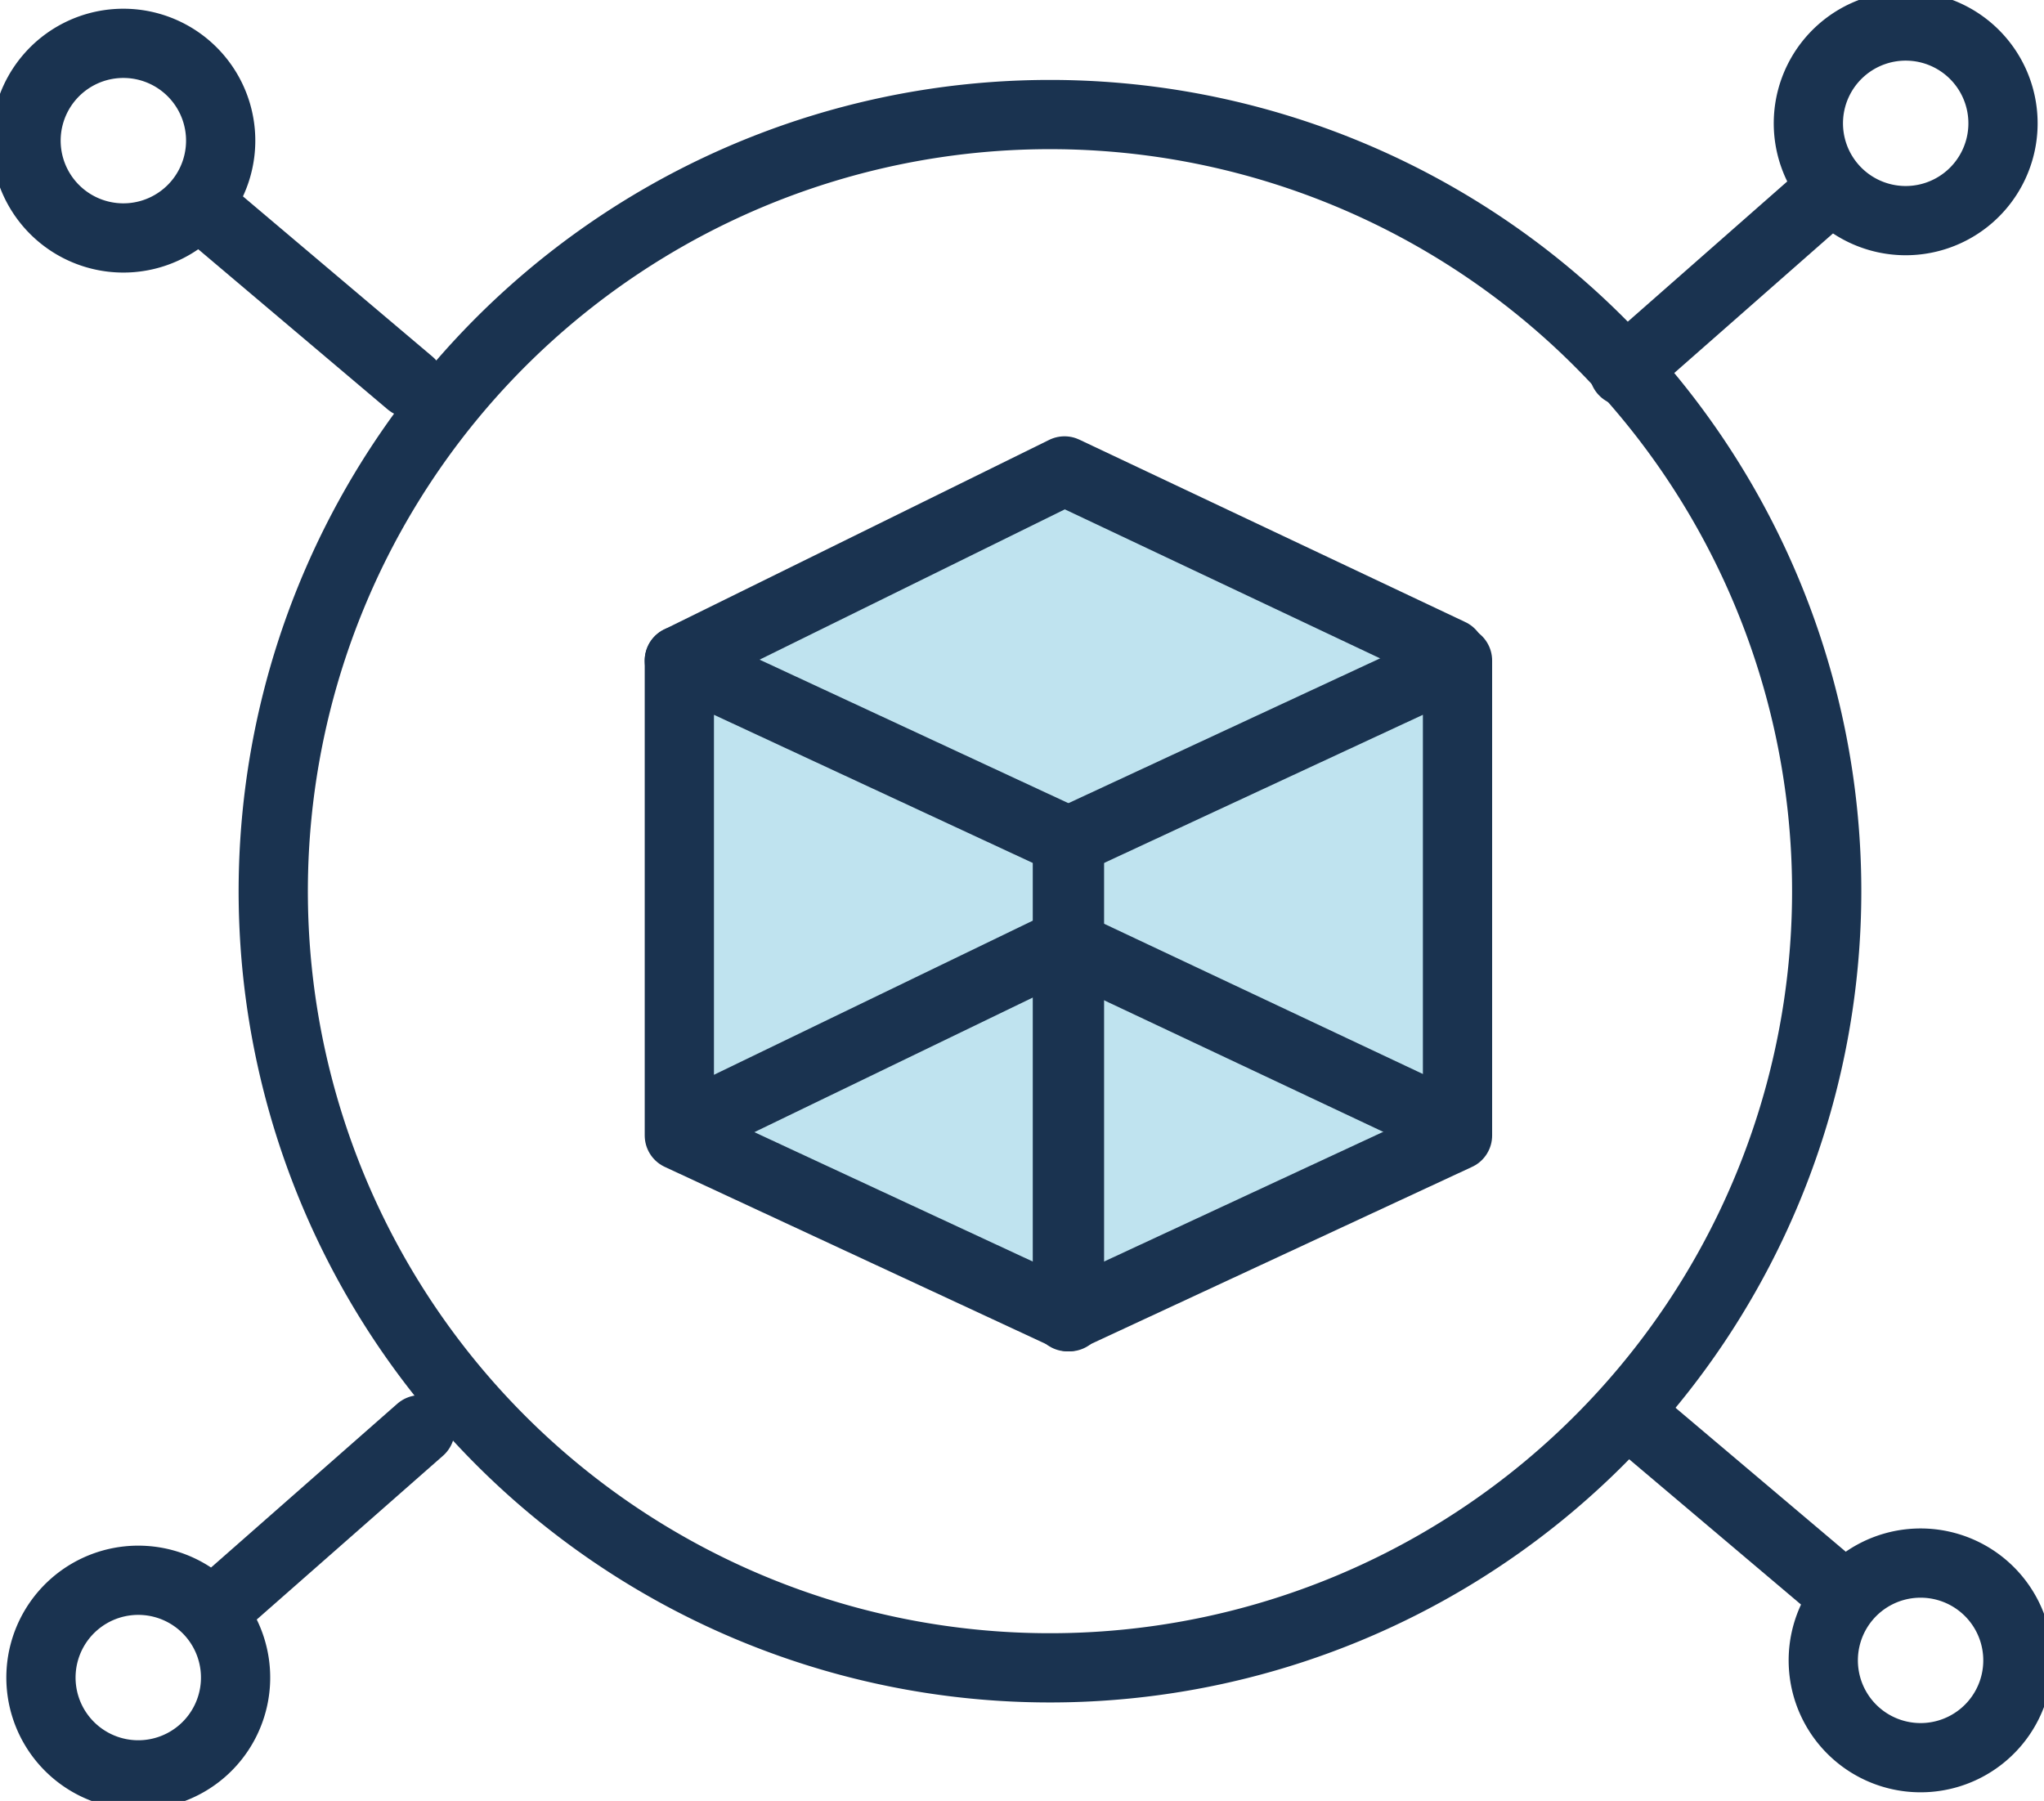
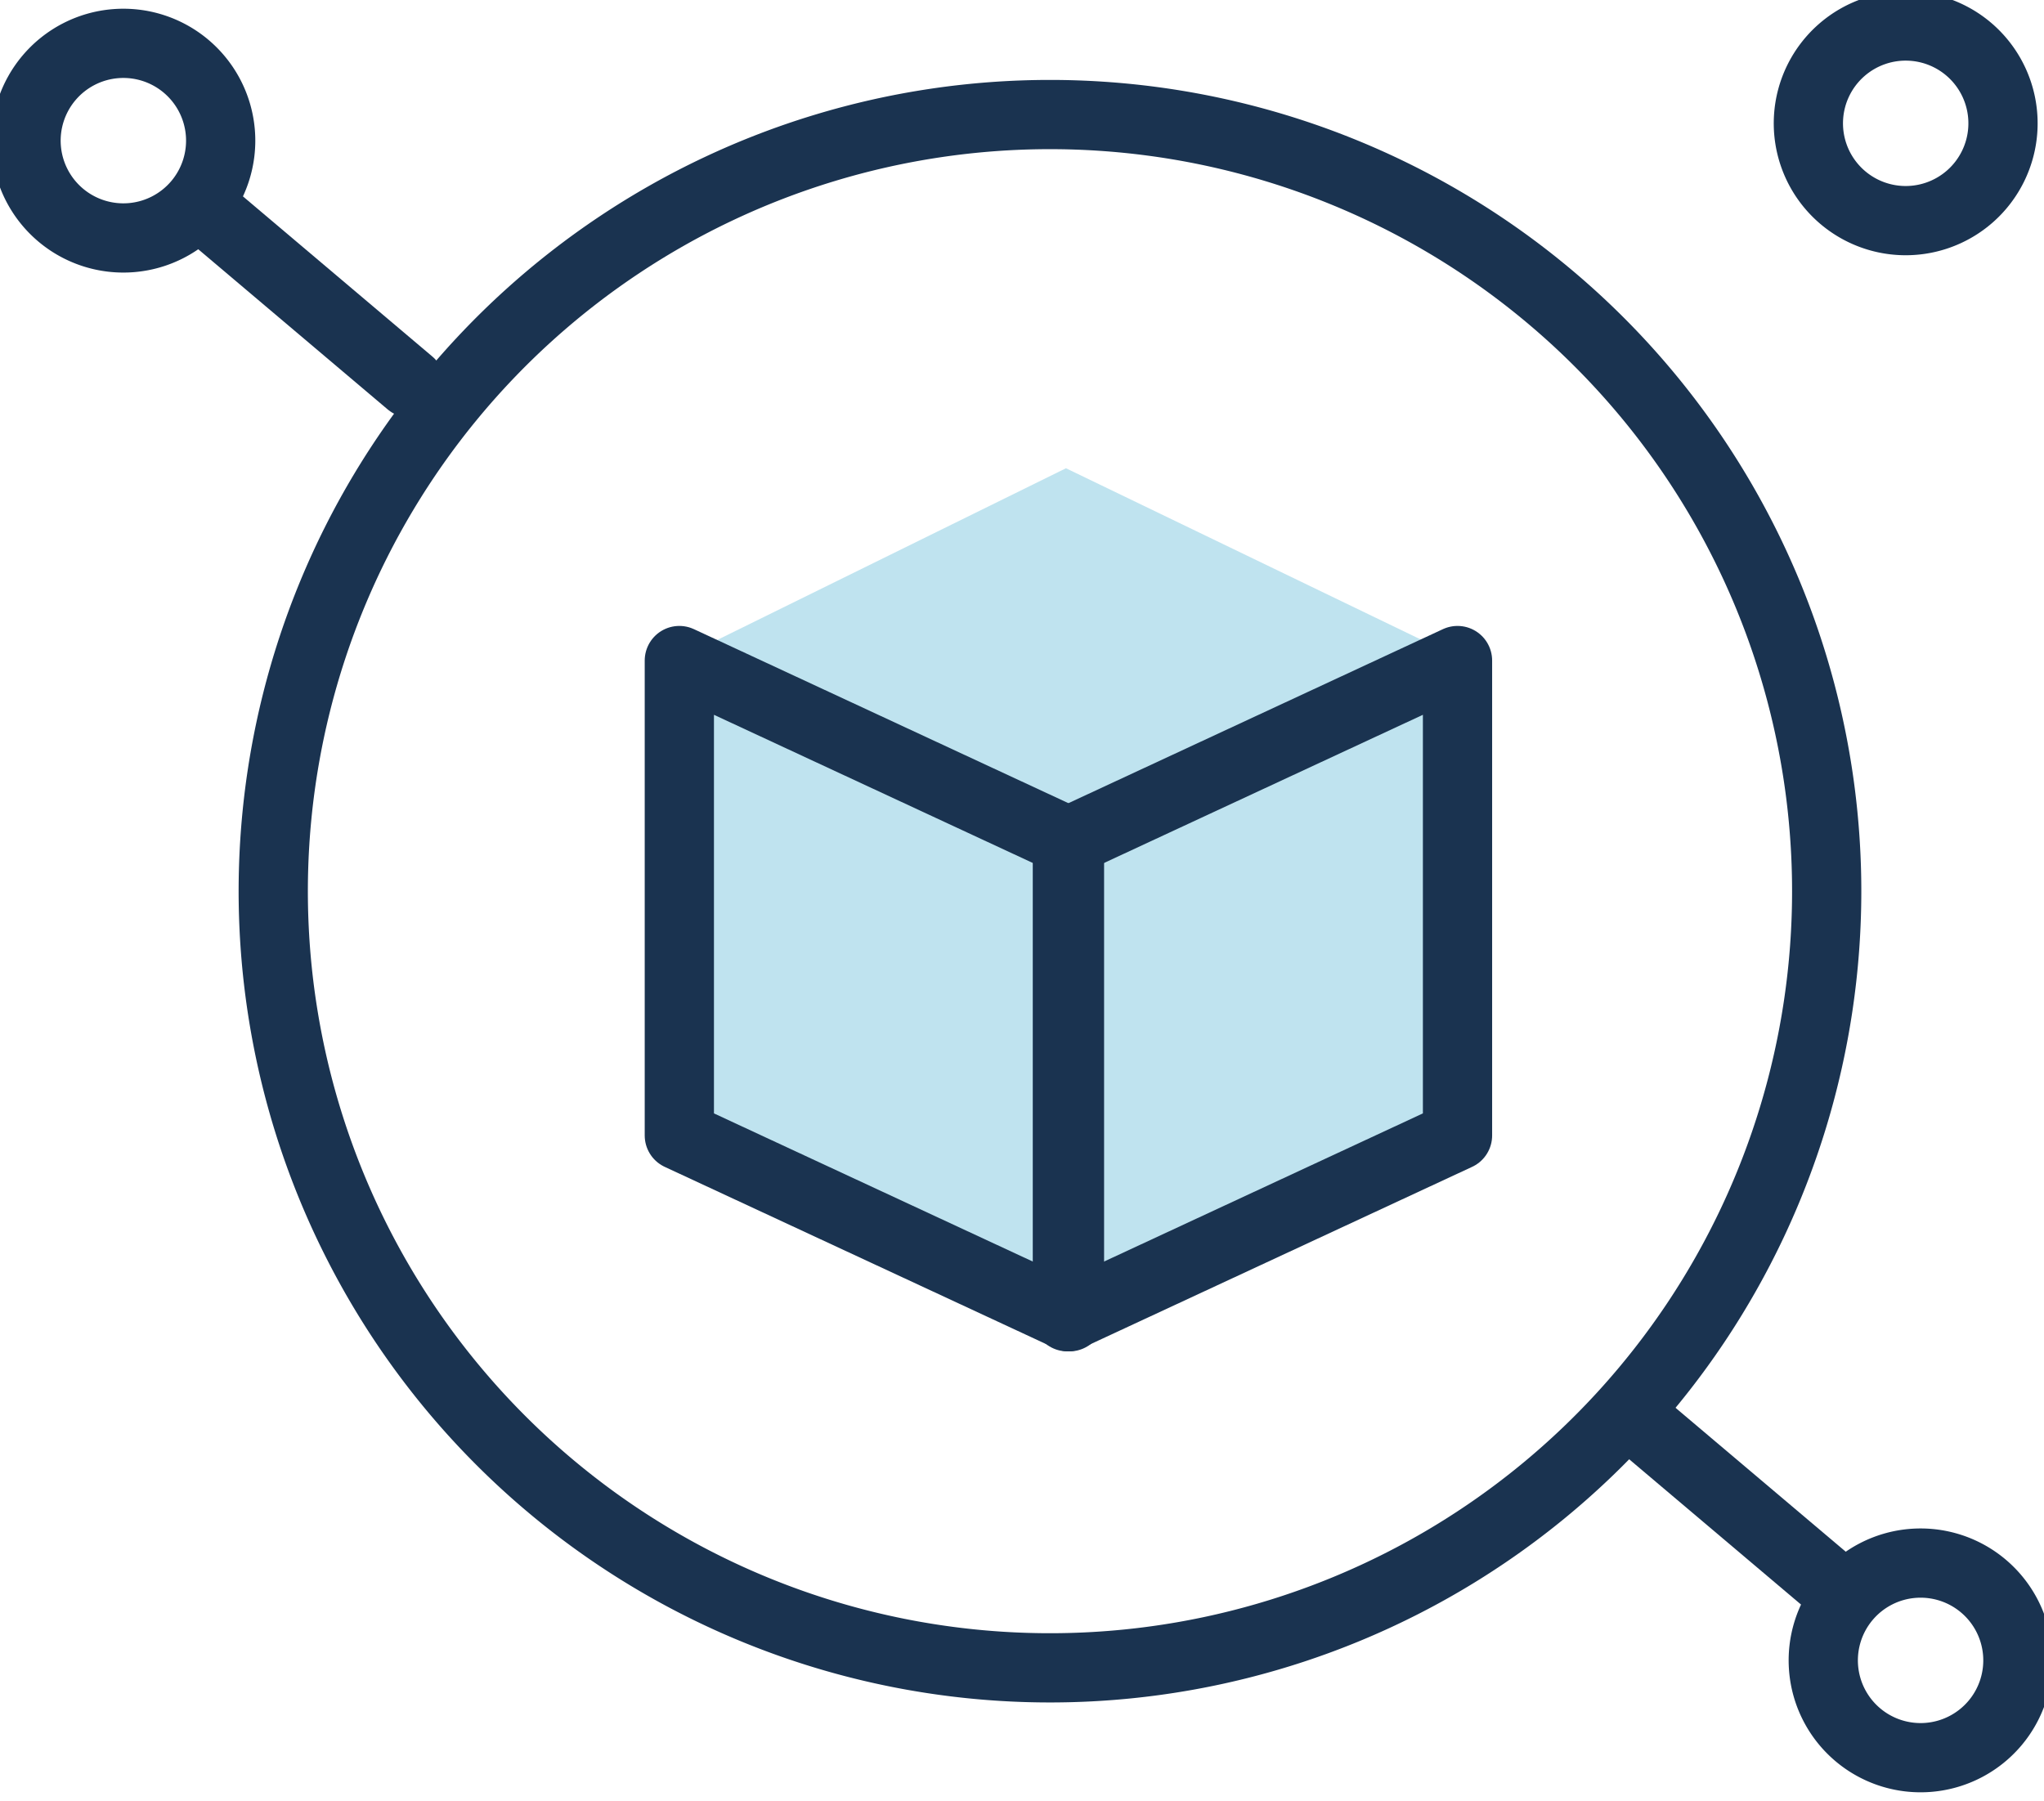
<svg xmlns="http://www.w3.org/2000/svg" id="グループ_13745" data-name="グループ 13745" width="59.042" height="52.027" viewBox="0 0 59.042 52.027">
  <defs>
    <clipPath id="clip-path">
      <rect id="長方形_24308" data-name="長方形 24308" width="59.042" height="52.027" fill="none" />
    </clipPath>
  </defs>
  <g id="グループ_13745-2" data-name="グループ 13745" transform="translate(0 0)" clip-path="url(#clip-path)">
    <path id="パス_69369" data-name="パス 69369" d="M55.351,26.829A22.436,22.436,0,1,1,32.915,4.393,22.436,22.436,0,0,1,55.351,26.829Z" transform="translate(-2.586 -1.084)" fill="none" stroke="#1a3350" stroke-linecap="round" stroke-linejoin="round" stroke-width="2" />
    <line id="線_442" data-name="線 442" x2="5.634" y2="4.764" transform="translate(6.209 6.299)" fill="none" stroke="#1a3350" stroke-linecap="round" stroke-linejoin="round" stroke-width="2" />
    <path id="パス_69370" data-name="パス 69370" d="M5.957,6.289a2.811,2.811,0,1,1-.331-3.961A2.811,2.811,0,0,1,5.957,6.289Z" transform="translate(-0.247 -0.411)" fill="none" stroke="#1a3350" stroke-linecap="round" stroke-linejoin="round" stroke-width="2" />
    <line id="線_443" data-name="線 443" x1="5.634" y1="4.764" transform="translate(47.199 40.964)" fill="none" stroke="#1a3350" stroke-linecap="round" stroke-linejoin="round" stroke-width="2" />
    <path id="パス_69371" data-name="パス 69371" d="M70.583,60.941a2.811,2.811,0,1,0,3.961-.331A2.811,2.811,0,0,0,70.583,60.941Z" transform="translate(-17.252 -14.791)" fill="none" stroke="#1a3350" stroke-linecap="round" stroke-linejoin="round" stroke-width="2" />
-     <line id="線_444" data-name="線 444" y1="4.873" x2="5.541" transform="translate(6.595 41.303)" fill="none" stroke="#1a3350" stroke-linecap="round" stroke-linejoin="round" stroke-width="2" />
-     <path id="パス_69372" data-name="パス 69372" d="M6.493,61.561a2.811,2.811,0,1,1-3.967-.255A2.811,2.811,0,0,1,6.493,61.561Z" transform="translate(-0.388 -14.955)" fill="none" stroke="#1a3350" stroke-linecap="round" stroke-linejoin="round" stroke-width="2" />
-     <line id="線_445" data-name="線 445" x1="5.541" y2="4.873" transform="translate(46.906 5.851)" fill="none" stroke="#1a3350" stroke-linecap="round" stroke-linejoin="round" stroke-width="2" />
    <path id="パス_69373" data-name="パス 69373" d="M70.048,5.667A2.811,2.811,0,1,0,70.3,1.7,2.811,2.811,0,0,0,70.048,5.667Z" transform="translate(-17.111 -0.247)" fill="none" stroke="#1a3350" stroke-linecap="round" stroke-linejoin="round" stroke-width="2" />
    <path id="パス_69374" data-name="パス 69374" d="M37.233,17.958,26.106,23.437V37.157l11.208,5.209v.028l.031-.014.031.014v-.028l11.208-5.209V23.437Z" transform="translate(-6.442 -4.431)" fill="#bfe3ef" />
    <path id="パス_69375" data-name="パス 69375" d="M26.051,35.781V25.333L37.32,30.57v13.72L26.051,39.053V35.26" transform="translate(-6.428 -6.251)" fill="none" stroke="#1a3350" stroke-linecap="round" stroke-linejoin="round" stroke-width="2" />
    <path id="パス_69376" data-name="パス 69376" d="M40.931,44.29,52.2,39.053V25.333L40.931,30.57Z" transform="translate(-10.099 -6.251)" fill="none" stroke="#1a3350" stroke-linecap="round" stroke-linejoin="round" stroke-width="2" />
-     <path id="パス_69377" data-name="パス 69377" d="M26.051,23.539l11.126-5.479,11.151,5.271" transform="translate(-6.428 -4.456)" fill="none" stroke="#1a3350" stroke-linecap="round" stroke-linejoin="round" stroke-width="2" />
-     <path id="パス_69378" data-name="パス 69378" d="M26.216,41.512,37.23,36.187l11.3,5.326" transform="translate(-6.469 -8.929)" fill="none" stroke="#1a3350" stroke-linecap="round" stroke-linejoin="round" stroke-width="2" />
  </g>
</svg>